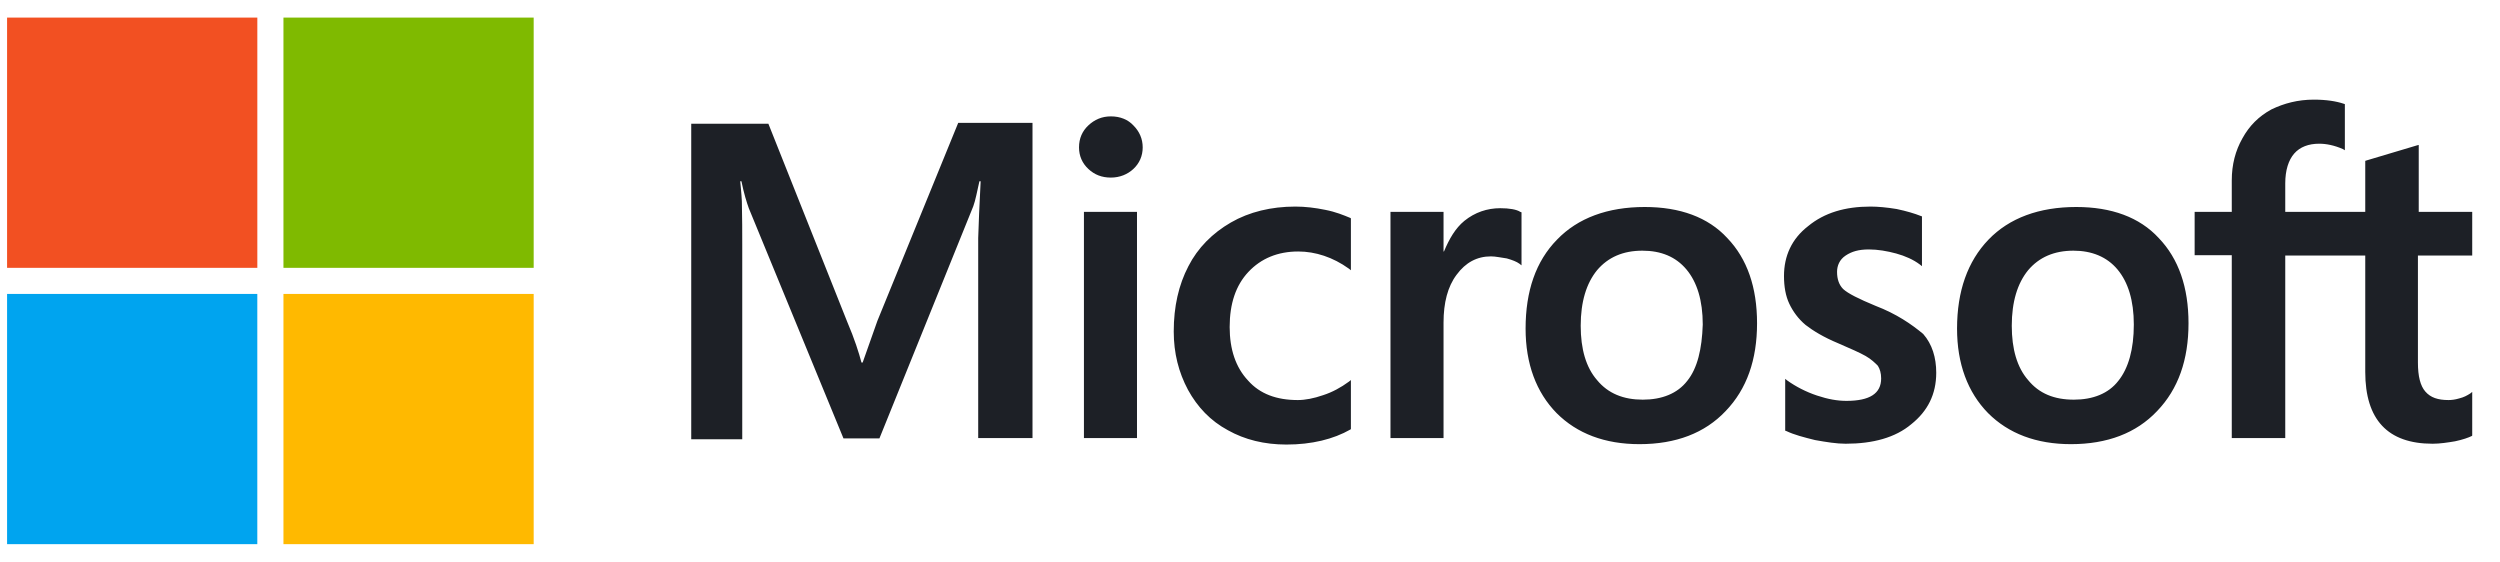
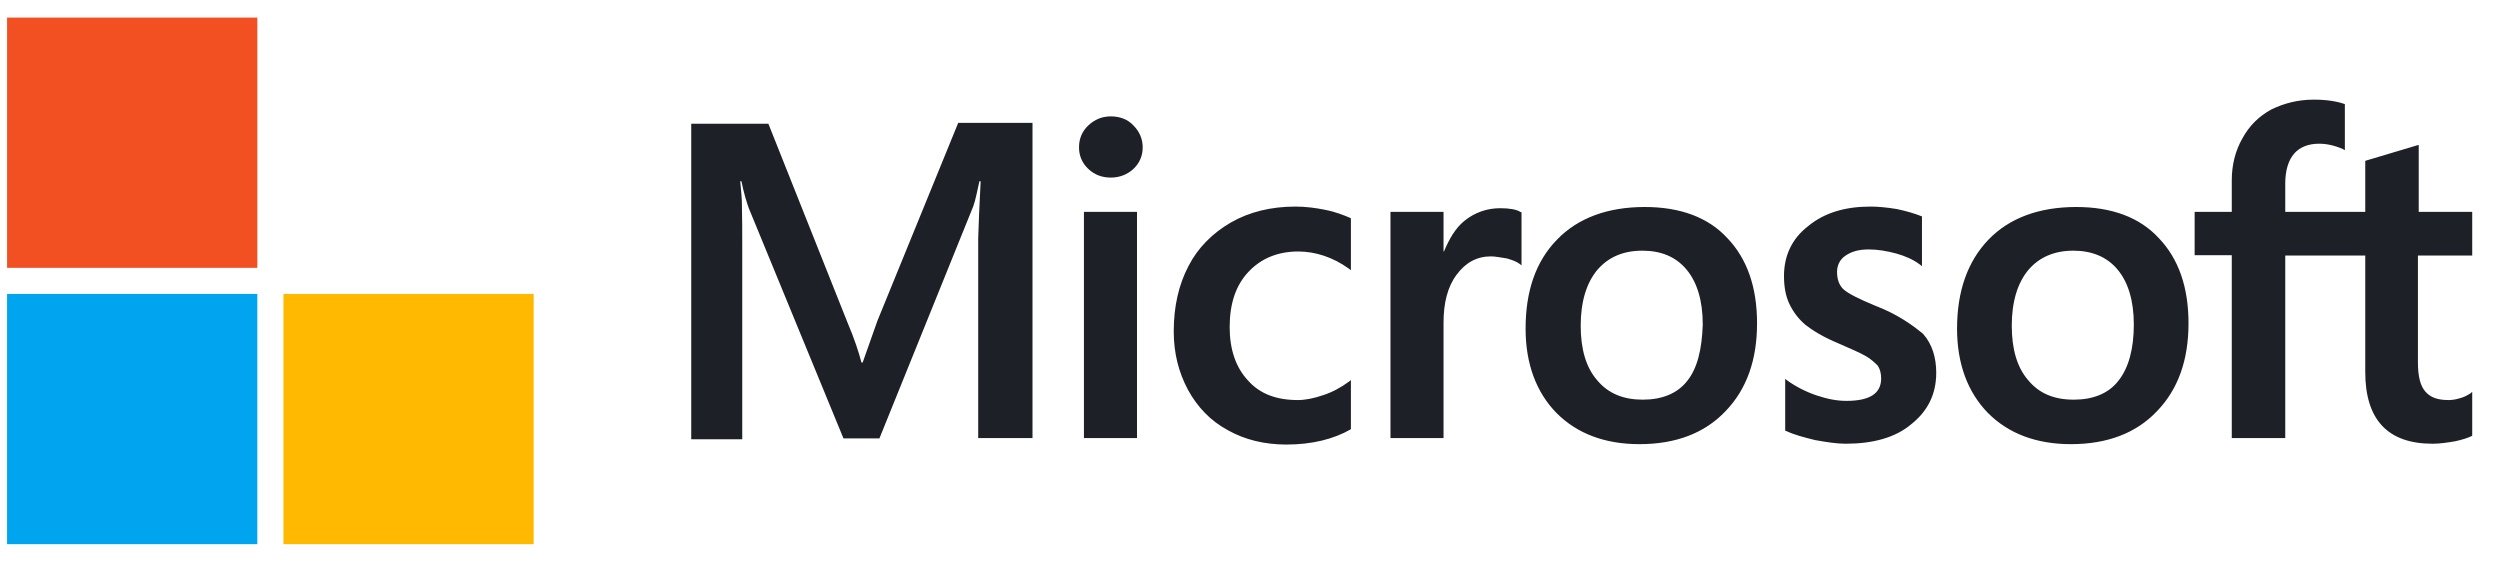
<svg xmlns="http://www.w3.org/2000/svg" width="89" height="20" viewBox="0 0 89 20" fill="none">
  <path d="M31.235 11.423L30.711 12.905H30.668C30.581 12.571 30.421 12.063 30.159 11.452L27.354 4.404H24.608V15.637H26.424V8.706C26.424 8.27 26.424 7.776 26.41 7.165C26.395 6.86 26.366 6.628 26.352 6.453H26.395C26.483 6.889 26.584 7.209 26.657 7.412L30.028 15.608H31.307L34.65 7.34C34.722 7.151 34.795 6.773 34.867 6.453H34.911C34.867 7.282 34.838 8.023 34.824 8.473V15.594H36.757V4.375H34.112L31.235 11.423ZM38.588 7.543H40.477V15.594H38.588V7.543ZM39.547 4.143C39.227 4.143 38.965 4.259 38.748 4.462C38.529 4.666 38.413 4.927 38.413 5.247C38.413 5.552 38.529 5.814 38.748 6.017C38.965 6.221 39.227 6.322 39.547 6.322C39.866 6.322 40.142 6.206 40.346 6.017C40.564 5.814 40.68 5.552 40.68 5.247C40.68 4.942 40.564 4.68 40.346 4.462C40.157 4.259 39.881 4.143 39.547 4.143ZM47.176 7.47C46.827 7.398 46.464 7.354 46.115 7.354C45.258 7.354 44.473 7.543 43.819 7.921C43.165 8.299 42.642 8.822 42.308 9.476C41.959 10.144 41.785 10.915 41.785 11.801C41.785 12.571 41.959 13.254 42.293 13.879C42.627 14.489 43.093 14.983 43.717 15.318C44.313 15.652 45.011 15.826 45.795 15.826C46.696 15.826 47.467 15.637 48.077 15.289L48.092 15.274V13.53L48.019 13.588C47.743 13.792 47.423 13.966 47.103 14.068C46.769 14.184 46.464 14.242 46.202 14.242C45.447 14.242 44.851 14.024 44.429 13.545C43.993 13.08 43.776 12.44 43.776 11.641C43.776 10.813 43.993 10.159 44.444 9.679C44.895 9.2 45.49 8.953 46.217 8.953C46.827 8.953 47.452 9.156 48.019 9.563L48.092 9.621V7.776L48.077 7.761C47.83 7.659 47.554 7.543 47.176 7.47ZM53.41 7.412C52.945 7.412 52.509 7.558 52.131 7.863C51.812 8.124 51.594 8.502 51.405 8.953H51.39V7.543H49.501V15.594H51.39V11.481C51.39 10.784 51.536 10.203 51.855 9.781C52.175 9.345 52.582 9.127 53.076 9.127C53.25 9.127 53.425 9.171 53.643 9.2C53.846 9.258 53.992 9.316 54.093 9.389L54.166 9.447V7.558L54.122 7.543C53.992 7.456 53.73 7.412 53.41 7.412ZM58.554 7.369C57.232 7.369 56.171 7.761 55.43 8.531C54.675 9.302 54.311 10.362 54.311 11.699C54.311 12.949 54.689 13.966 55.416 14.707C56.142 15.434 57.13 15.812 58.366 15.812C59.659 15.812 60.691 15.419 61.432 14.635C62.188 13.85 62.551 12.804 62.551 11.51C62.551 10.232 62.202 9.214 61.49 8.473C60.807 7.732 59.804 7.369 58.554 7.369ZM60.066 13.559C59.717 14.01 59.165 14.228 58.482 14.228C57.799 14.228 57.247 14.01 56.854 13.53C56.462 13.08 56.273 12.426 56.273 11.598C56.273 10.74 56.476 10.086 56.854 9.621C57.247 9.156 57.784 8.924 58.467 8.924C59.136 8.924 59.659 9.142 60.037 9.592C60.415 10.043 60.618 10.697 60.618 11.554C60.589 12.426 60.429 13.109 60.066 13.559ZM66.765 10.886C66.169 10.639 65.791 10.45 65.617 10.29C65.472 10.144 65.399 9.941 65.399 9.679C65.399 9.461 65.486 9.243 65.704 9.098C65.922 8.953 66.169 8.88 66.532 8.88C66.852 8.88 67.186 8.938 67.506 9.025C67.826 9.113 68.117 9.243 68.349 9.418L68.422 9.476V7.703L68.378 7.688C68.16 7.601 67.869 7.514 67.521 7.441C67.172 7.383 66.852 7.354 66.591 7.354C65.69 7.354 64.948 7.572 64.367 8.052C63.786 8.502 63.51 9.113 63.51 9.825C63.51 10.203 63.568 10.537 63.699 10.813C63.83 11.089 64.019 11.351 64.28 11.569C64.542 11.772 64.919 12.005 65.443 12.222C65.879 12.411 66.213 12.557 66.416 12.673C66.62 12.789 66.751 12.92 66.852 13.022C66.925 13.138 66.969 13.283 66.969 13.472C66.969 14.01 66.562 14.271 65.733 14.271C65.413 14.271 65.079 14.213 64.687 14.082C64.295 13.952 63.931 13.763 63.626 13.545L63.553 13.487V15.332L63.597 15.347C63.873 15.478 64.207 15.565 64.614 15.666C65.021 15.739 65.385 15.797 65.704 15.797C66.678 15.797 67.477 15.579 68.044 15.1C68.625 14.635 68.93 14.039 68.93 13.269C68.93 12.731 68.785 12.252 68.465 11.888C68.044 11.539 67.521 11.176 66.765 10.886ZM73.915 7.369C72.592 7.369 71.531 7.761 70.79 8.531C70.049 9.302 69.671 10.362 69.671 11.699C69.671 12.949 70.049 13.966 70.776 14.707C71.502 15.434 72.491 15.812 73.726 15.812C75.019 15.812 76.051 15.419 76.792 14.635C77.548 13.85 77.911 12.804 77.911 11.51C77.911 10.232 77.562 9.214 76.85 8.473C76.167 7.732 75.165 7.369 73.915 7.369ZM75.412 13.559C75.063 14.01 74.51 14.228 73.828 14.228C73.13 14.228 72.592 14.01 72.2 13.53C71.808 13.08 71.619 12.426 71.619 11.598C71.619 10.74 71.822 10.086 72.2 9.621C72.592 9.156 73.13 8.924 73.813 8.924C74.467 8.924 75.005 9.142 75.382 9.592C75.76 10.043 75.964 10.697 75.964 11.554C75.964 12.426 75.775 13.109 75.412 13.559ZM88.011 9.098V7.543H86.107V5.16L86.049 5.174L84.247 5.712L84.203 5.727V7.543H81.355V6.526C81.355 6.061 81.471 5.698 81.675 5.465C81.878 5.233 82.183 5.116 82.561 5.116C82.823 5.116 83.099 5.174 83.404 5.305L83.477 5.349V3.707L83.433 3.692C83.172 3.605 82.823 3.547 82.372 3.547C81.805 3.547 81.311 3.678 80.861 3.896C80.41 4.143 80.076 4.477 79.829 4.927C79.582 5.363 79.451 5.857 79.451 6.424V7.543H78.129V9.084H79.451V15.594H81.355V9.098H84.203V13.24C84.203 14.94 85.003 15.797 86.601 15.797C86.863 15.797 87.139 15.754 87.4 15.71C87.676 15.652 87.88 15.579 87.996 15.521L88.011 15.507V13.952L87.938 14.01C87.822 14.082 87.72 14.141 87.546 14.184C87.4 14.228 87.27 14.242 87.168 14.242C86.79 14.242 86.528 14.155 86.34 13.937C86.165 13.734 86.078 13.399 86.078 12.905V9.098H88.011Z" fill="#1D2026" />
  <path d="M0.252 0.626H9.161V9.535H0.252V0.626Z" fill="#F25022" />
-   <path d="M10.091 0.626H18.999V9.535H10.091V0.626Z" fill="#7FBA00" />
  <path d="M0.252 10.464H9.16V19.372H0.252V10.464Z" fill="#00A4EF" />
-   <path d="M10.091 10.464H18.999V19.372H10.091V10.464Z" fill="#FFB900" />
+   <path d="M10.091 10.464H18.999V19.372H10.091V10.464" fill="#FFB900" />
</svg>